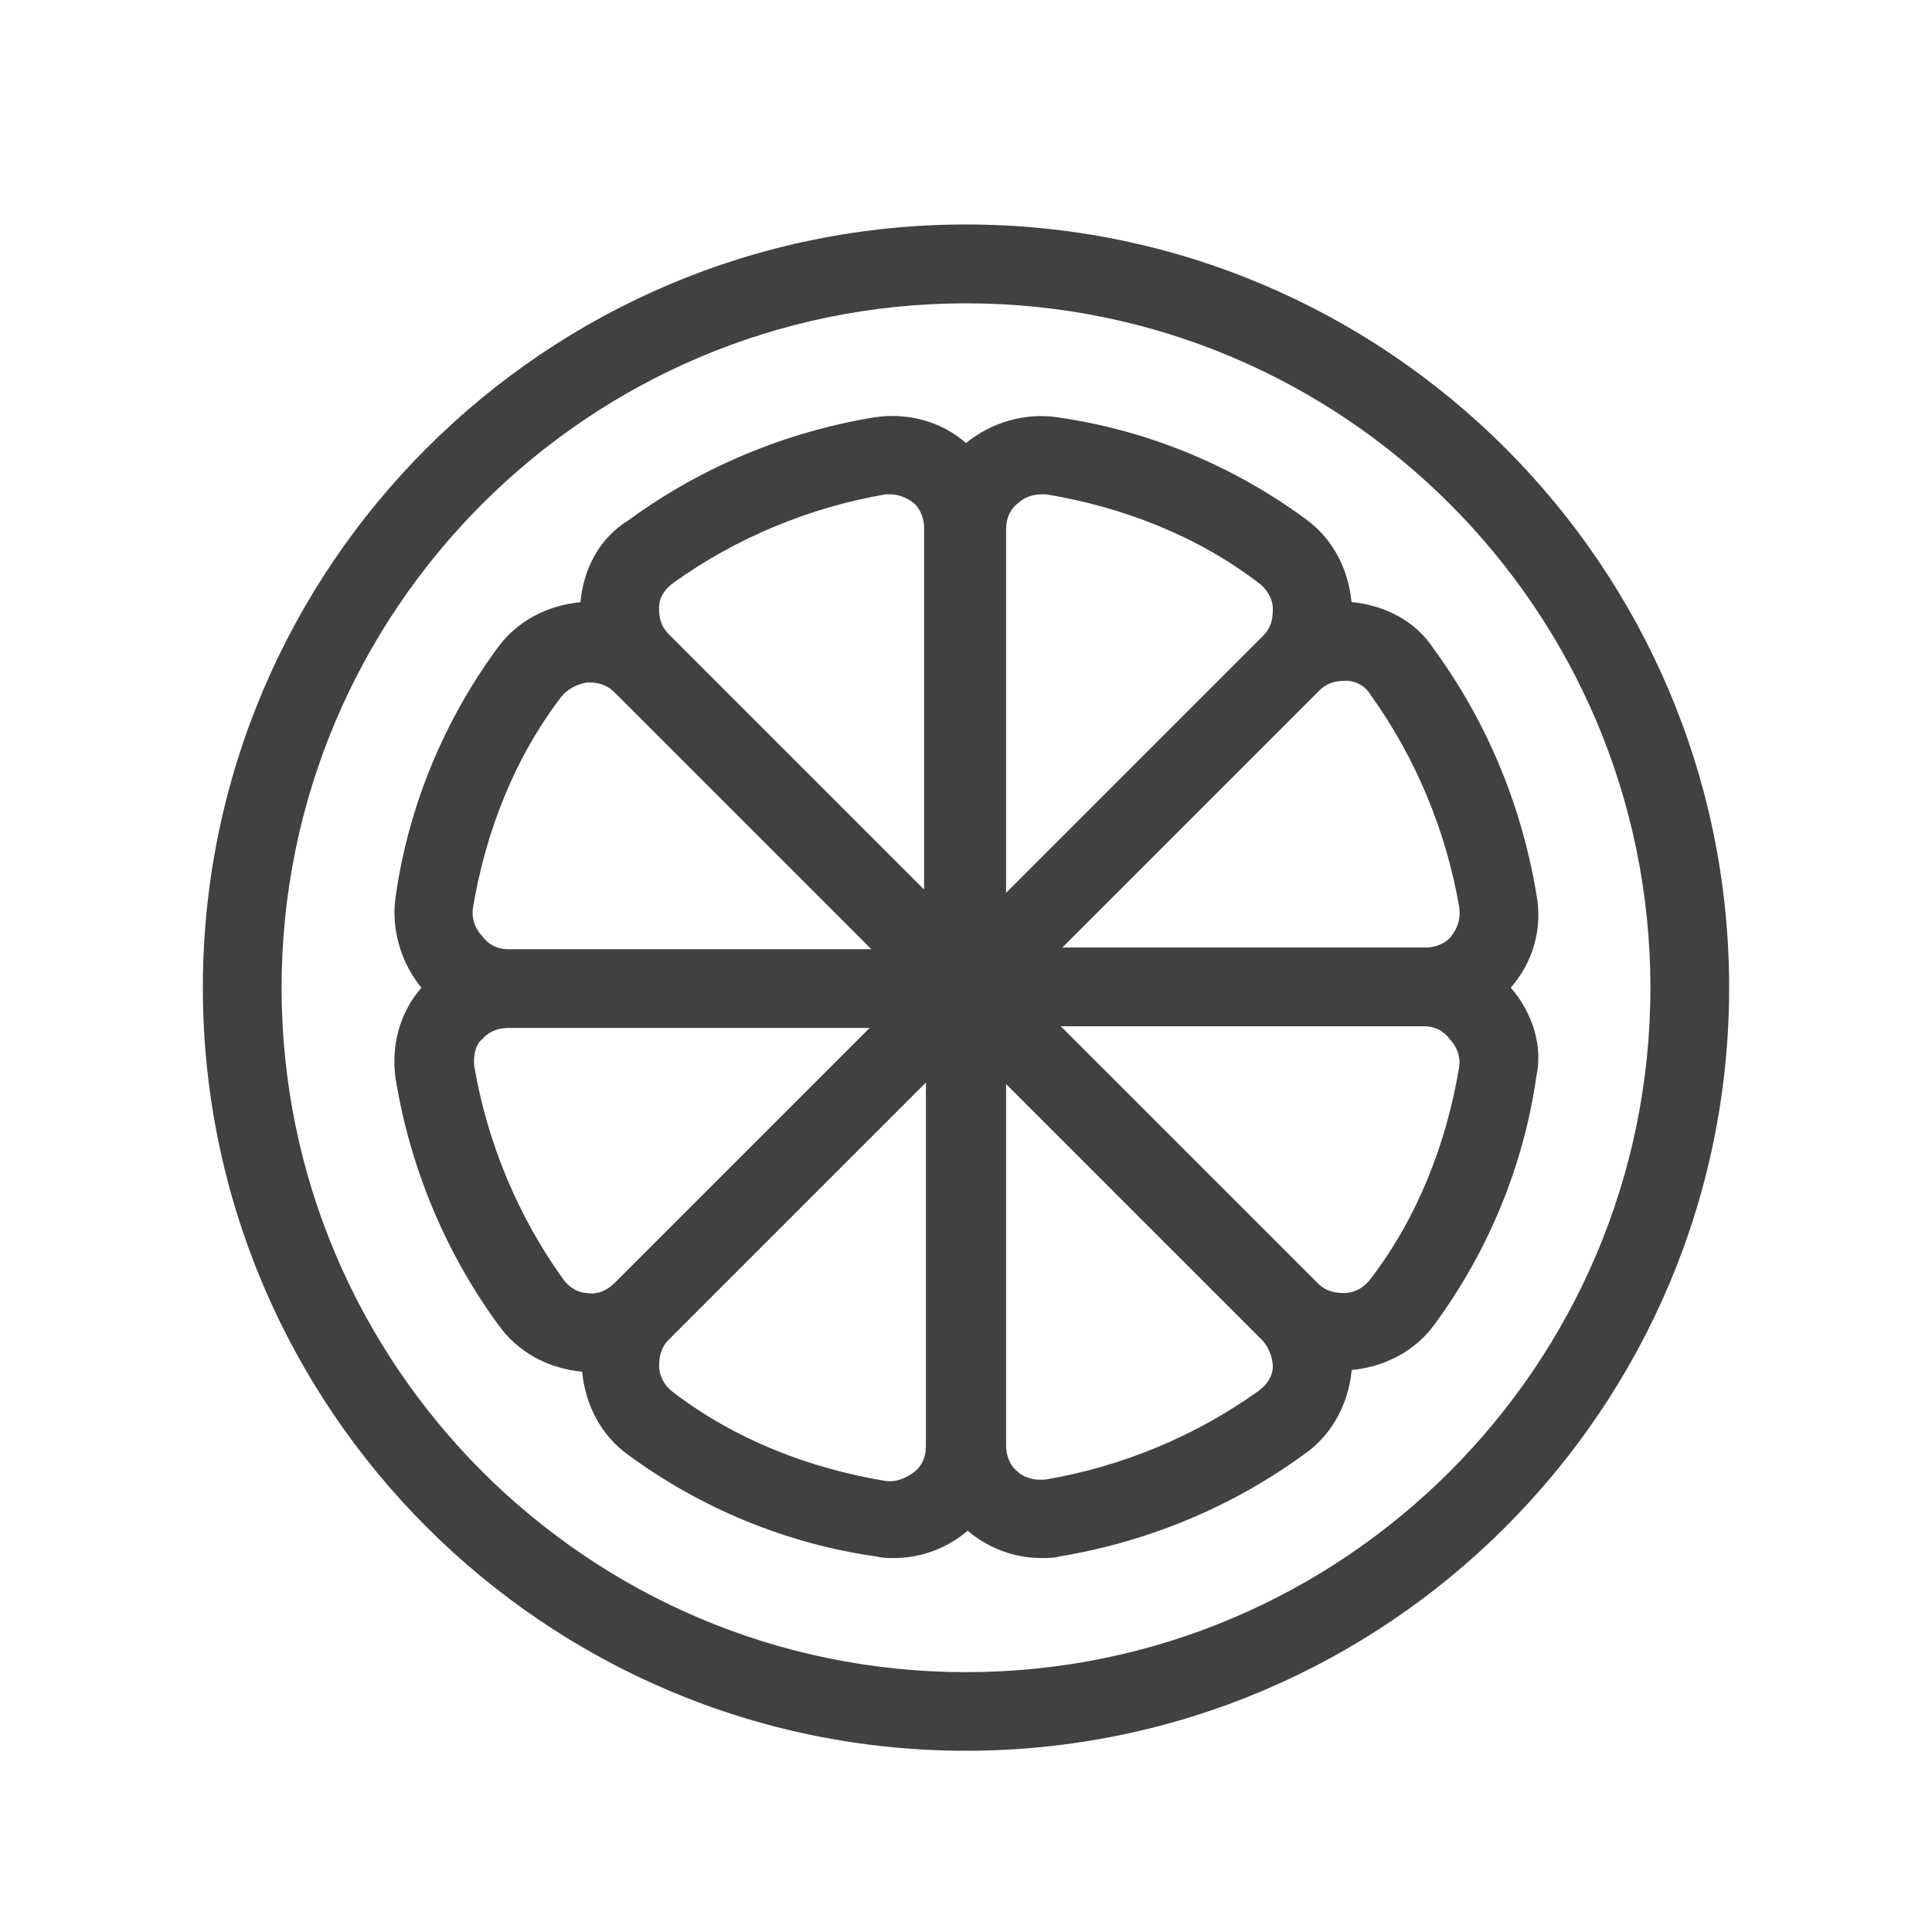
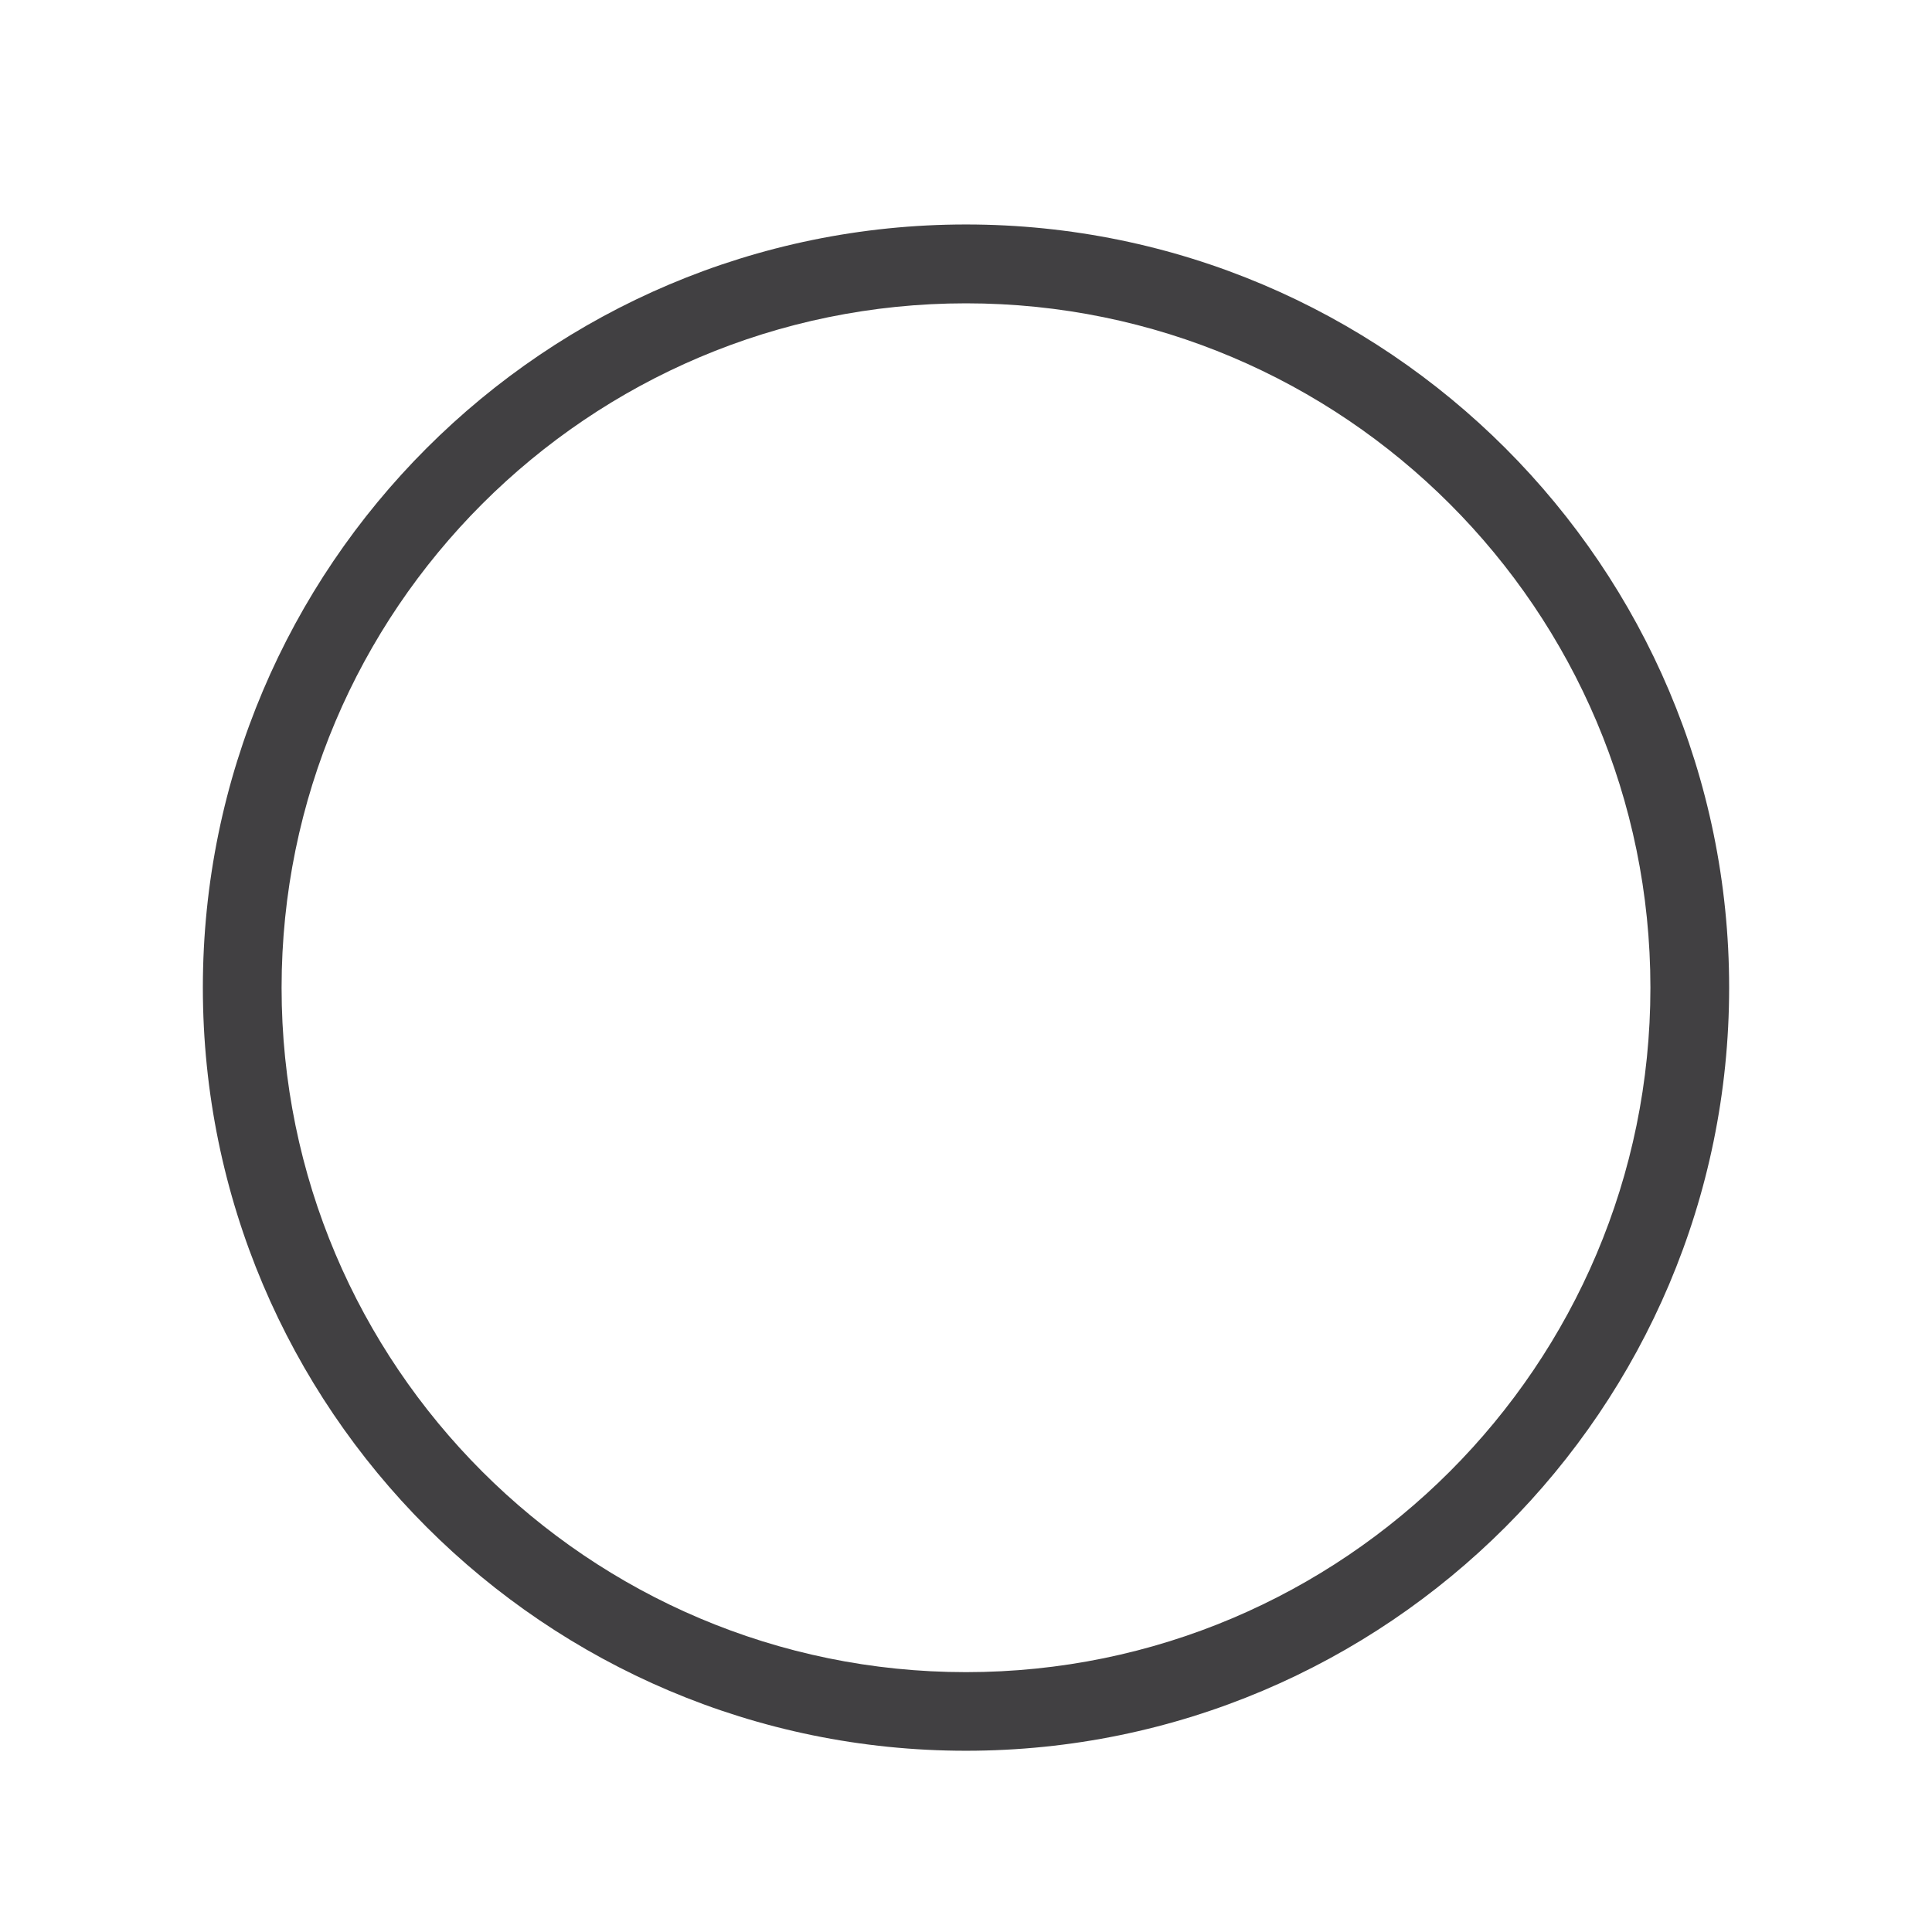
<svg xmlns="http://www.w3.org/2000/svg" viewBox="0 0 160 160" id="Layer_1">
  <defs>
    <style>.cls-1{fill:#414042;stroke-width:0px;}</style>
  </defs>
  <path d="M80,18.59c-34.86,0-63.2,28.34-63.2,63.2s28.34,63.2,63.2,63.2,63.2-28.34,63.2-63.2-28.34-63.2-63.2-63.2ZM80,138.48c-31.27,0-56.68-25.41-56.68-56.68s25.41-56.68,56.68-56.68,56.68,25.41,56.68,56.68-25.41,56.68-56.68,56.68h0Z" class="cls-1" />
-   <path d="M125.11,81.8c1.86-2.13,2.66-4.92,2.13-7.72-1.2-7.32-4.12-14.37-8.52-20.36-1.46-2.26-3.99-3.59-6.79-3.86-.27-2.79-1.6-5.32-3.86-6.92-5.99-4.39-13.04-7.32-20.49-8.38-2.66-.4-5.46.4-7.58,2.13-2.13-1.86-4.92-2.53-7.58-2.13-7.32,1.2-14.37,4.12-20.36,8.52-2.4,1.46-3.73,3.99-3.99,6.79-2.79.27-5.32,1.6-6.92,3.86-4.39,5.99-7.32,13.04-8.38,20.49-.4,2.66.4,5.46,2.13,7.58-1.86,2.13-2.53,4.92-2.13,7.58,1.2,7.32,4.12,14.37,8.52,20.36,1.6,2.26,4.12,3.59,6.92,3.86.27,2.79,1.6,5.32,3.86,6.92,5.99,4.39,13.04,7.32,20.49,8.38.53.13.93.13,1.46.13,2.26,0,4.39-.8,6.12-2.26,1.73,1.46,3.86,2.26,6.12,2.26.53,0,1.06,0,1.46-.13,7.32-1.2,14.37-4.12,20.36-8.52,2.26-1.6,3.59-4.12,3.86-6.92,2.79-.27,5.32-1.6,6.92-3.86,4.39-5.99,7.32-13.04,8.38-20.49.53-2.4-.27-5.19-2.13-7.32h0ZM39.15,75.28c1.06-6.39,3.46-12.51,7.32-17.56.53-.67,1.33-1.06,2.13-1.2h.27c.53,0,1.33.13,2,.8l21.29,21.29h-30.07c-1.2,0-1.86-.67-2.13-1.06-.4-.4-.93-1.2-.8-2.26h0ZM50.86,106.28c-.8.8-1.73.93-2.26.8-.53,0-1.33-.27-2-1.2-3.73-5.19-6.25-11.31-7.32-17.56-.13-1.2.27-2,.67-2.26.27-.4,1.06-.93,2.13-.93h29.94s-21.16,21.16-21.16,21.16ZM76.67,119.85c0,1.2-.67,1.86-1.06,2.13-.4.27-1.2.8-2.26.67-6.39-1.06-12.51-3.46-17.56-7.32-.93-.67-1.2-1.6-1.2-2.13s0-1.46.8-2.26l21.29-21.29v30.2ZM76.67,73.81l-21.29-21.29c-.8-.8-.8-1.73-.8-2.26s.27-1.33,1.2-2c5.19-3.73,11.31-6.25,17.56-7.32h.4c.67,0,1.33.27,1.86.67.4.27.93,1.06.93,2.13v30.07h.13ZM83.33,43.74c0-1.2.67-1.86,1.06-2.13.27-.27.93-.67,1.86-.67h.4c6.39,1.06,12.51,3.46,17.56,7.32.93.67,1.2,1.6,1.2,2.13s0,1.46-.8,2.26l-21.29,21.29v-30.2ZM105.41,113.2c0,.53-.27,1.33-1.2,2-5.19,3.73-11.31,6.25-17.56,7.32-1.2.13-2-.27-2.4-.67-.4-.27-.93-1.06-.93-2.13v-29.94l21.29,21.29c.67.8.8,1.73.8,2.13h0ZM120.85,88.32c-1.06,6.39-3.46,12.51-7.32,17.56-.67.93-1.6,1.2-2.13,1.2s-1.46,0-2.26-.8l-21.29-21.29h30.07c1.2,0,1.86.67,2.13,1.06.4.4.93,1.2.8,2.26h0ZM120.18,77.54c-.27.4-1.06.93-2.13.93h-30.07l21.29-21.29c.8-.8,1.73-.8,2.26-.8s1.46.27,2,1.2c3.73,5.19,6.25,11.31,7.32,17.56.13.93-.13,1.73-.67,2.4h0Z" class="cls-1" />
</svg>